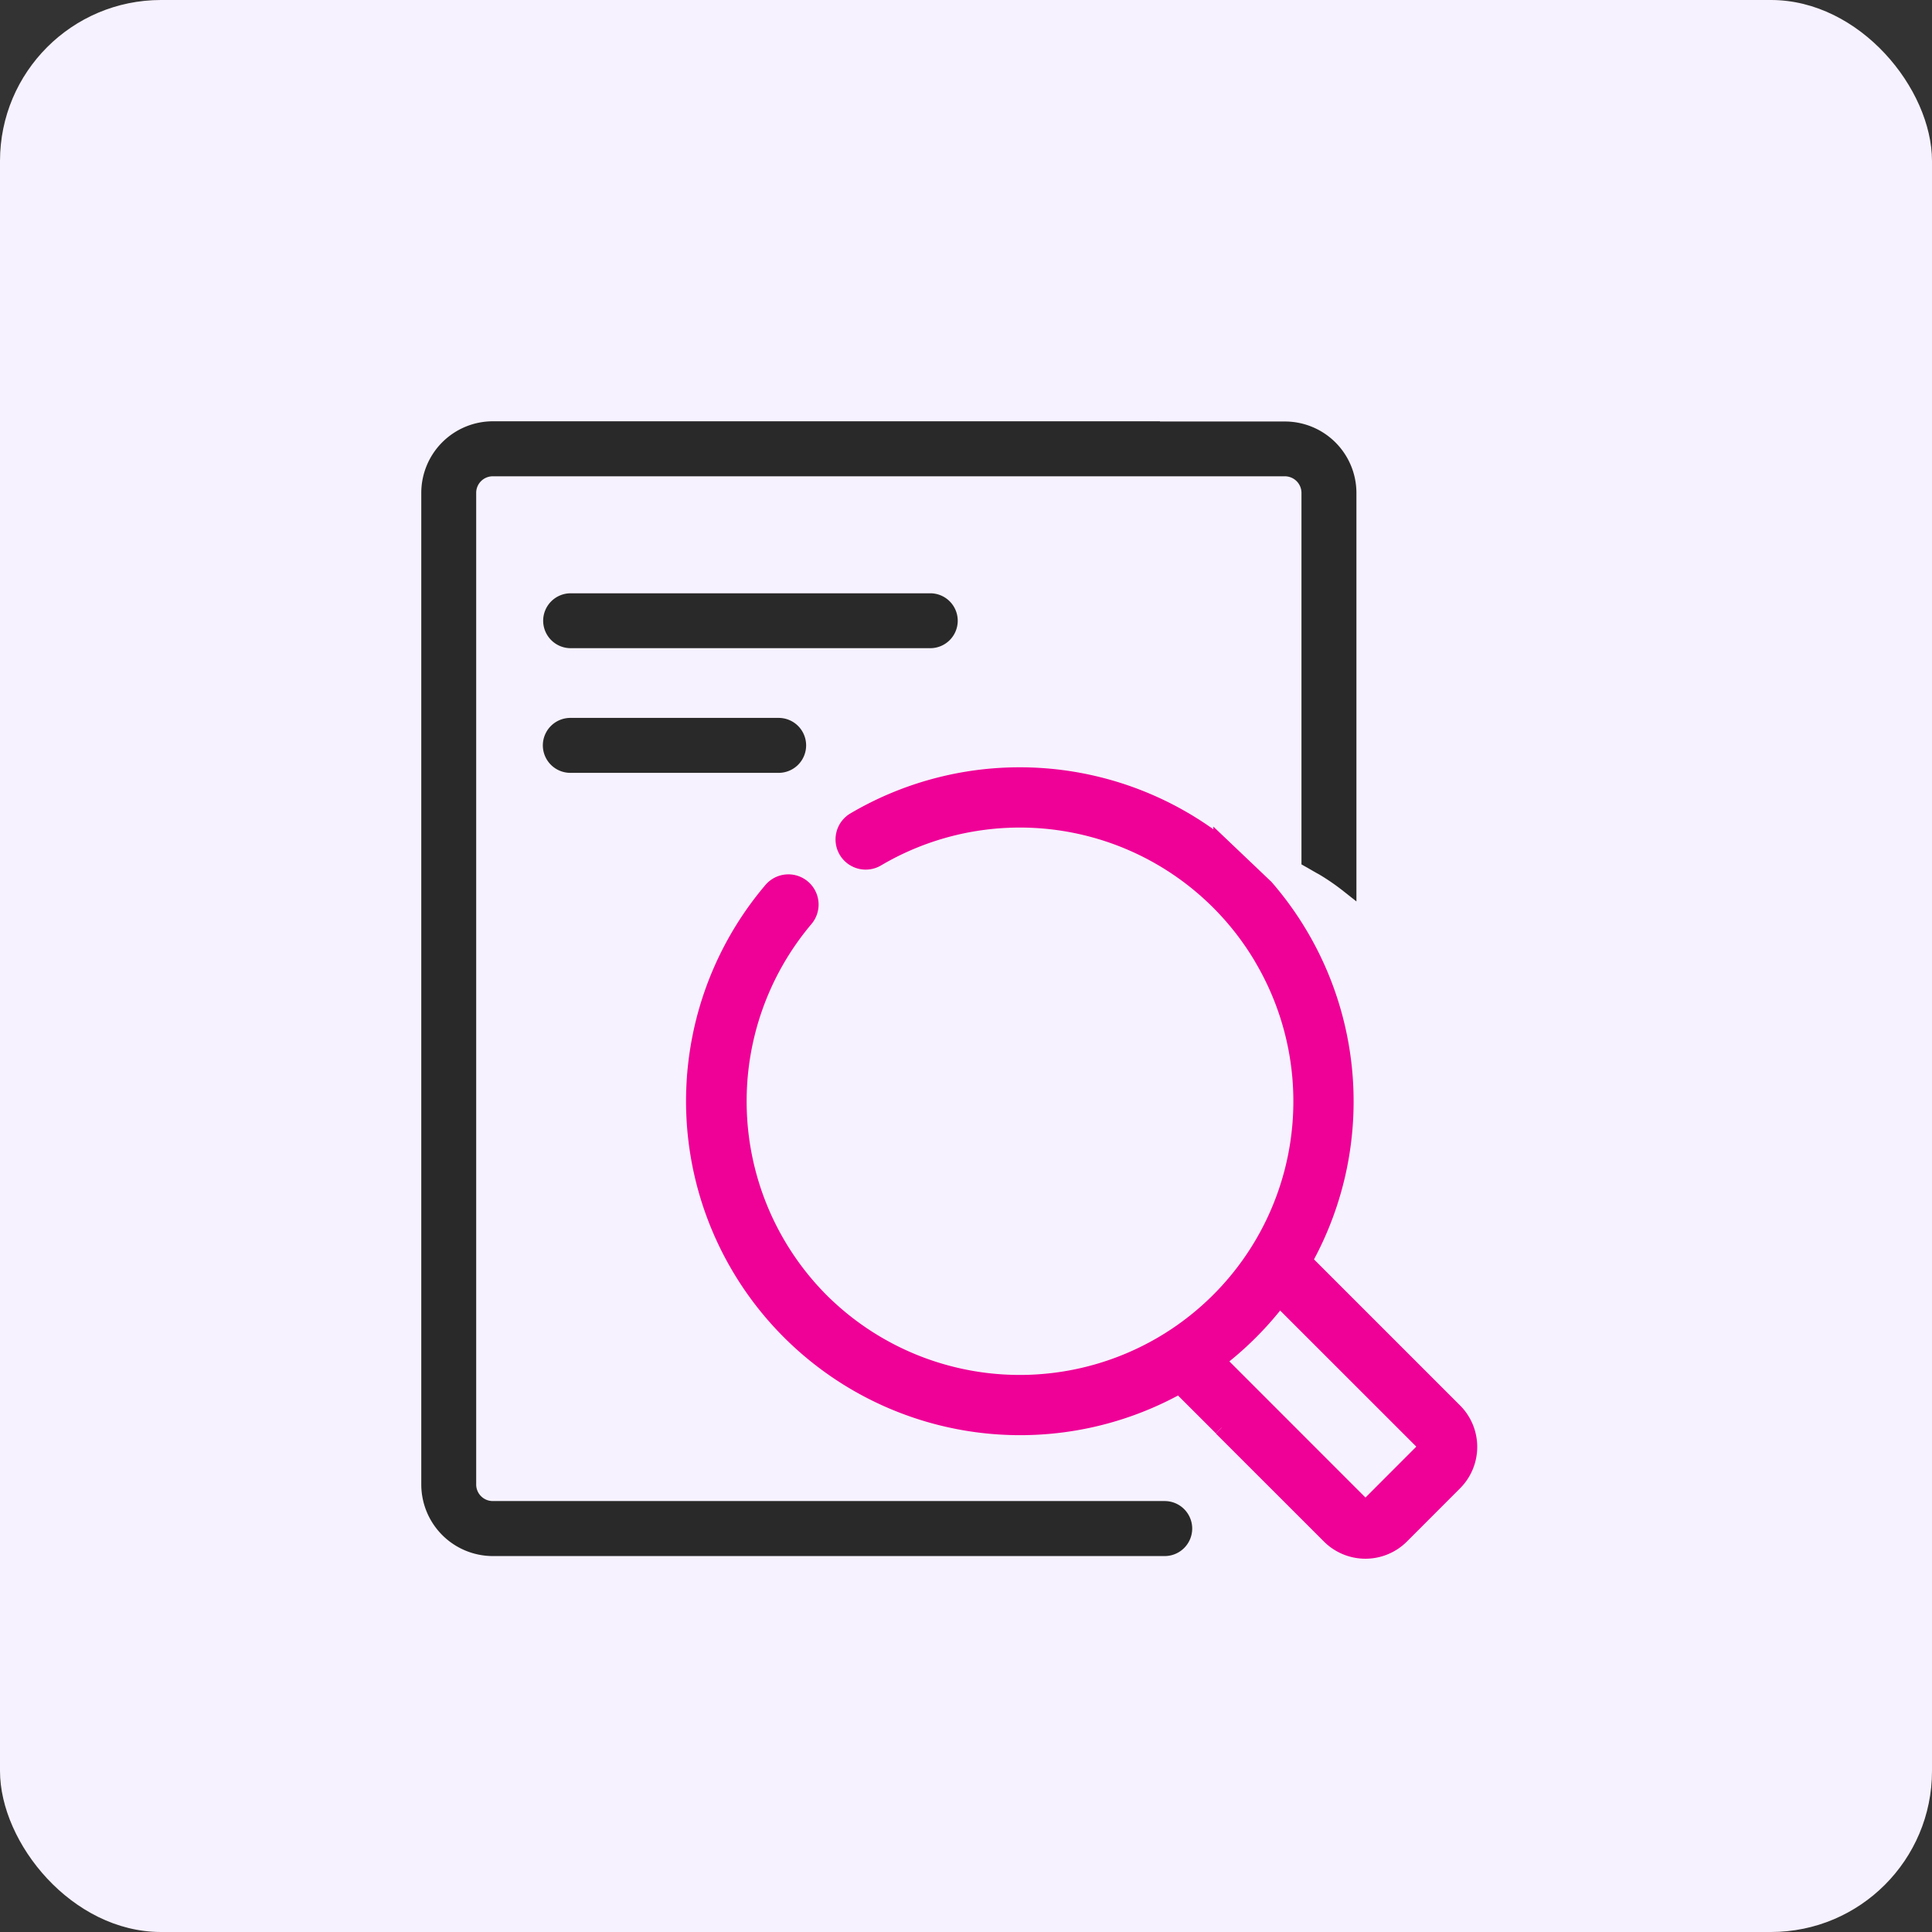
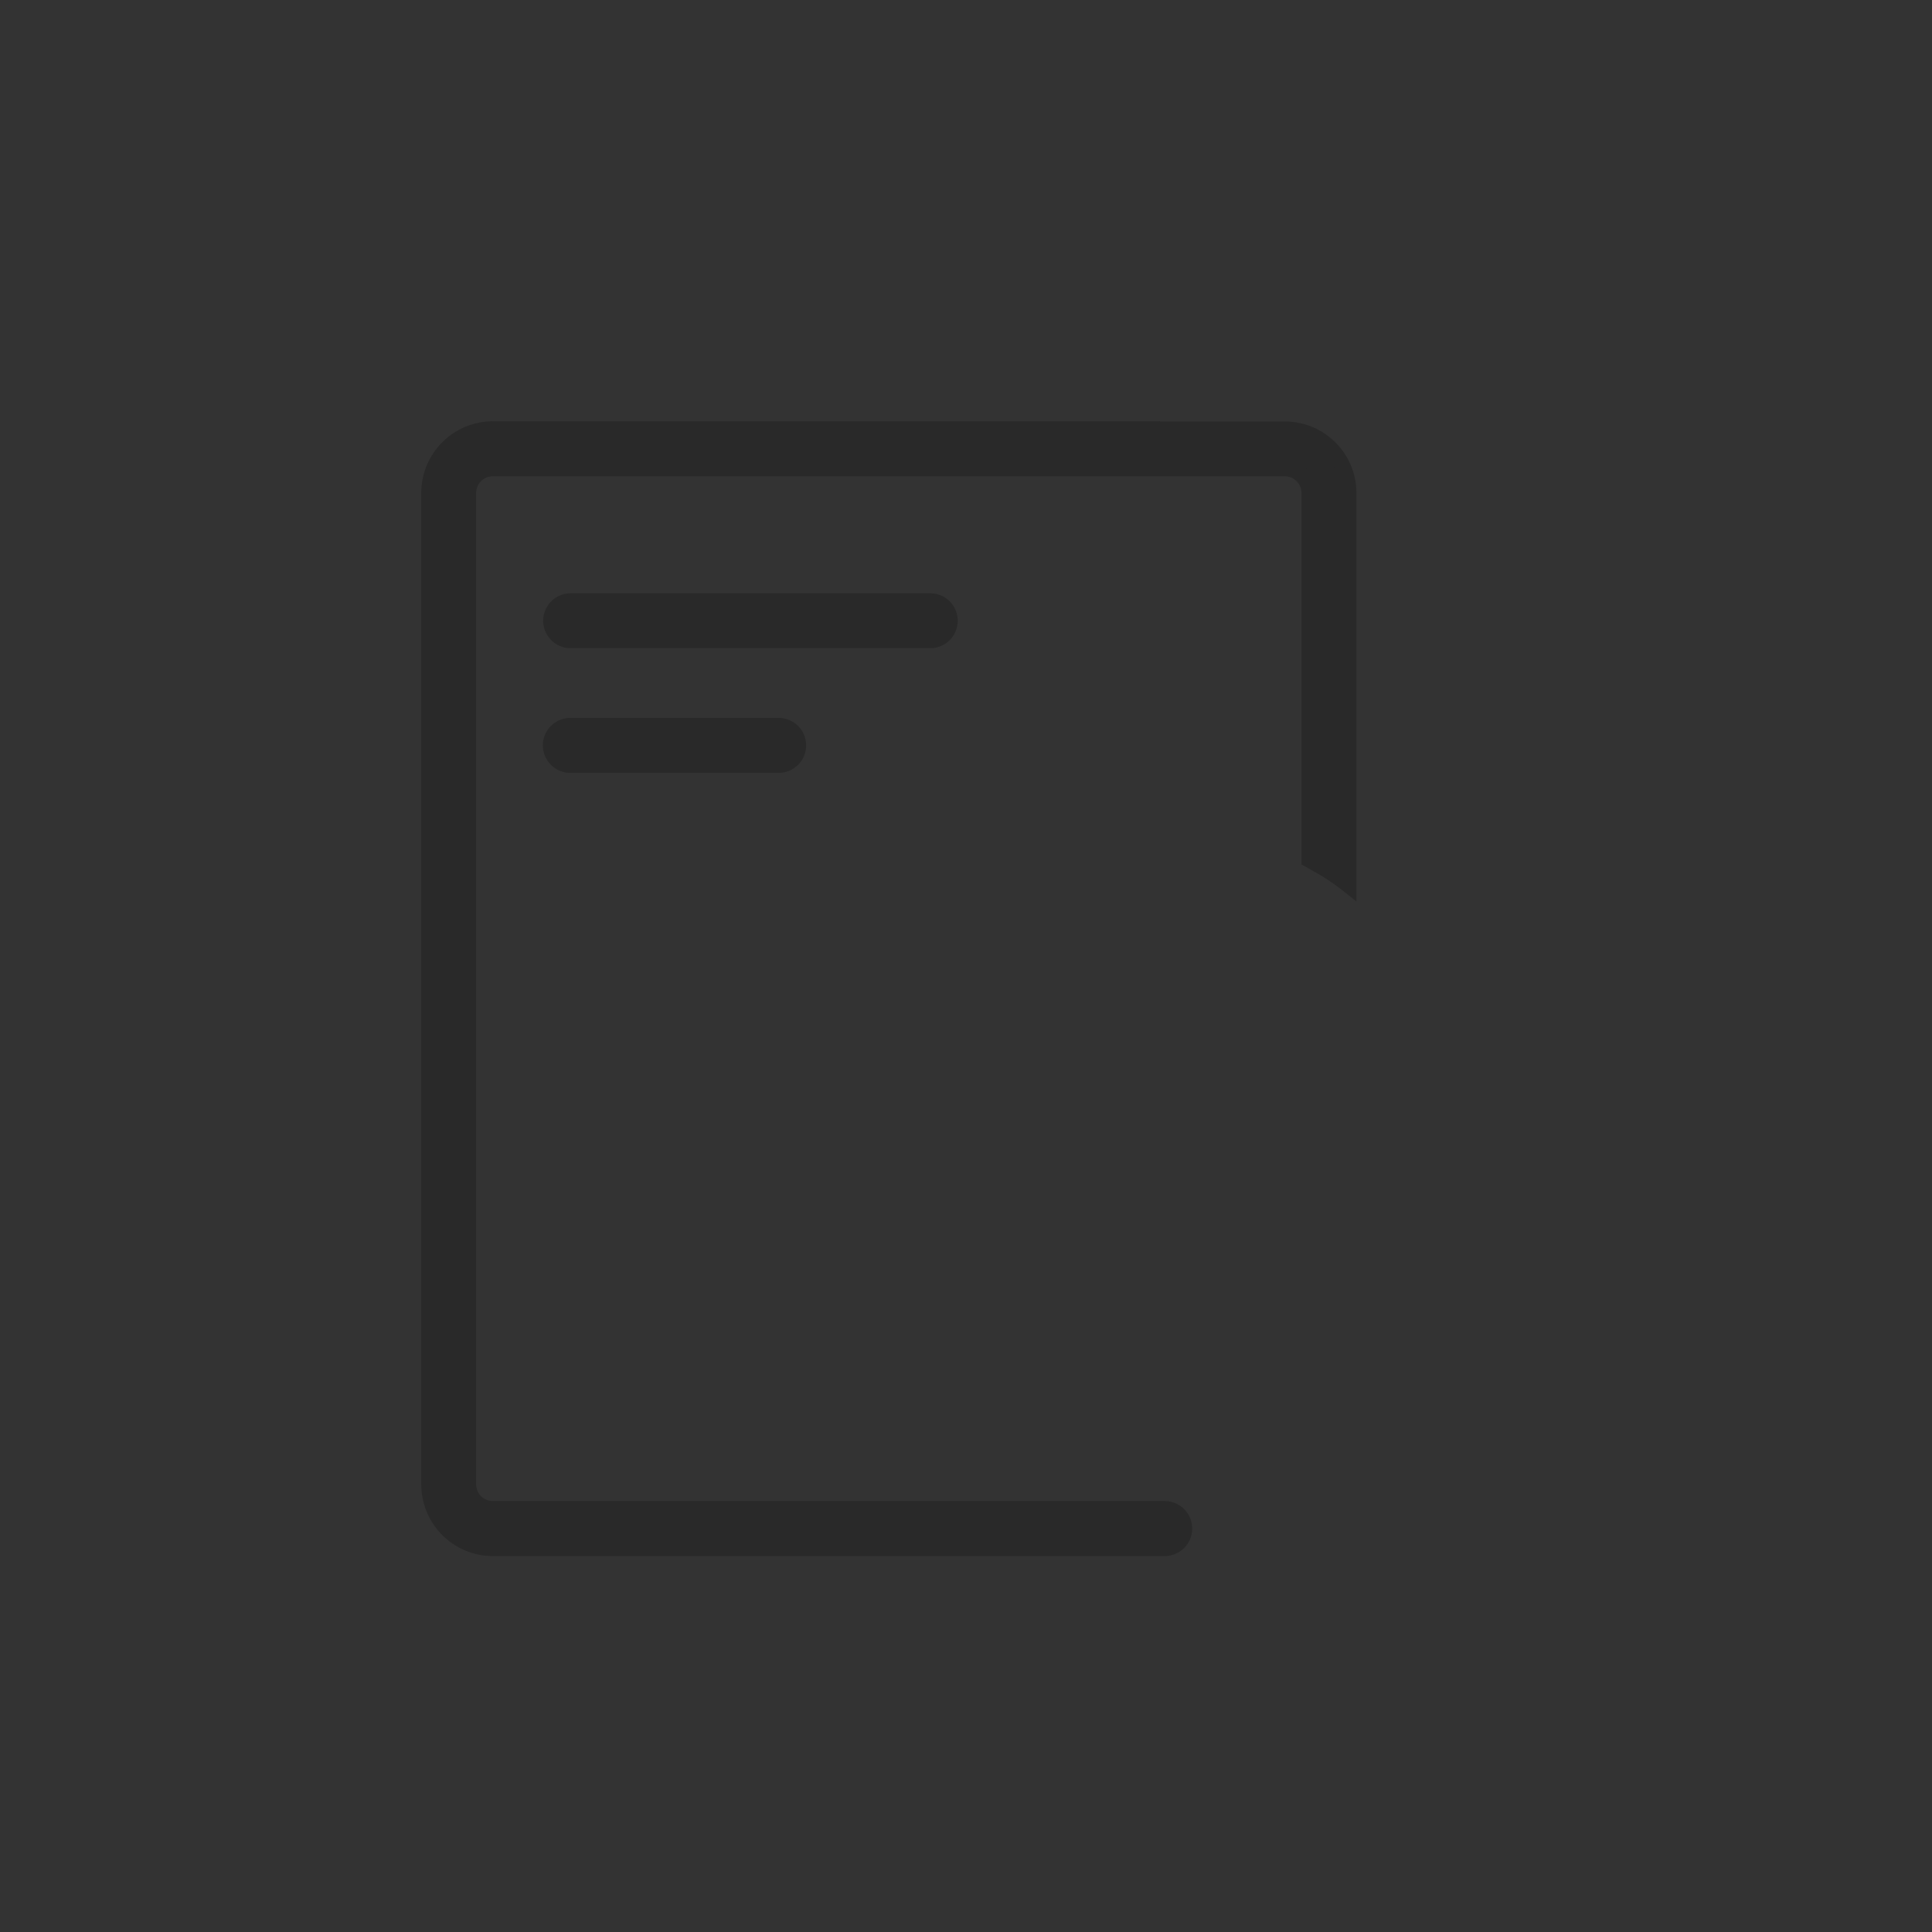
<svg xmlns="http://www.w3.org/2000/svg" width="36" height="36" viewBox="0 0 36 36">
  <rect x="0" y="0" width="36" height="36" fill="#333333" stroke="none" />
  <g id="Product-Knowledge" transform="translate(-247 -159)">
-     <rect id="Rectangle_866" data-name="Rectangle 866" width="36" height="36" rx="3" transform="translate(247 159)" fill="#f7f2ff" />
    <g id="Group_1147" data-name="Group 1147" transform="translate(5966.144 30.419)">
      <g id="case-study" transform="translate(-5706.21 143.03)">
-         <path id="Path_5599" data-name="Path 5599" d="M-5608.536,270.009l2.013,2.012a.944.944,0,0,0,1.335,0h0l.989-.99a.943.943,0,0,0,0-1.335h0l-2.8-2.8a6.083,6.083,0,0,0-.715-6.956l-.825-.785a6.068,6.068,0,0,0-6.837-.466.413.413,0,0,0-.146.565.412.412,0,0,0,.564.146h0a5.244,5.244,0,0,1,7.18,1.853l.005.01a5.249,5.249,0,0,1-1.861,7.185h0a5.249,5.249,0,0,1-6.373-.812,5.271,5.271,0,0,1-.286-7.111.412.412,0,0,0-.047-.581h0a.412.412,0,0,0-.581.046h0a6.073,6.073,0,0,0,.7,8.561h0a6.075,6.075,0,0,0,6.9.67l.785.784m3.756.439-.99.991a.119.119,0,0,1-.169,0l-2.677-2.678a6.185,6.185,0,0,0,.618-.541,6.14,6.14,0,0,0,.54-.619l2.679,2.678a.12.12,0,0,1,0,.169l0,0Z" transform="translate(5618.364 -257.852)" fill="#ef0097" stroke="#ef0097" stroke-width="0.3" />
-       </g>
+         </g>
      <g id="case-study-2" transform="translate(-5711.144 136.581)">
        <path id="Path_5600" data-name="Path 5600" d="M-5697.531,136.581h-12.43a1.185,1.185,0,0,0-1.184,1.183v18.479a1.185,1.185,0,0,0,1.184,1.183h12.518a.363.363,0,0,0,.363-.362.363.363,0,0,0-.363-.363h-12.521a.459.459,0,0,1-.458-.458V137.764a.459.459,0,0,1,.459-.458h12.43m-.528,0h2.858a.46.46,0,0,1,.459.458V144.6c.084.047.171.1.255.145a4.3,4.3,0,0,1,.469.323v-7.3a1.183,1.183,0,0,0-1.183-1.183h-2.858" transform="translate(5711.145 -136.581)" fill="#292929" stroke="#292929" stroke-width="0.3" />
        <path id="Path_5528" data-name="Path 5528" d="M-5668.115,197.557h6.7a.362.362,0,0,0,.363-.361h0a.362.362,0,0,0-.362-.362h-6.7a.363.363,0,0,0-.363.362A.363.363,0,0,0-5668.115,197.557Z" transform="translate(5670.748 -193.629)" fill="#292929" stroke="#292929" stroke-width="0.3" />
        <path id="Path_5601" data-name="Path 5601" d="M-5663.959,240.879a.362.362,0,0,0-.362-.362h-3.881a.363.363,0,0,0-.363.362.363.363,0,0,0,.363.362h3.88a.362.362,0,0,0,.363-.361Z" transform="translate(5670.83 -234.99)" fill="#292929" stroke="#292929" stroke-width="0.3" />
      </g>
    </g>
  </g>
</svg>